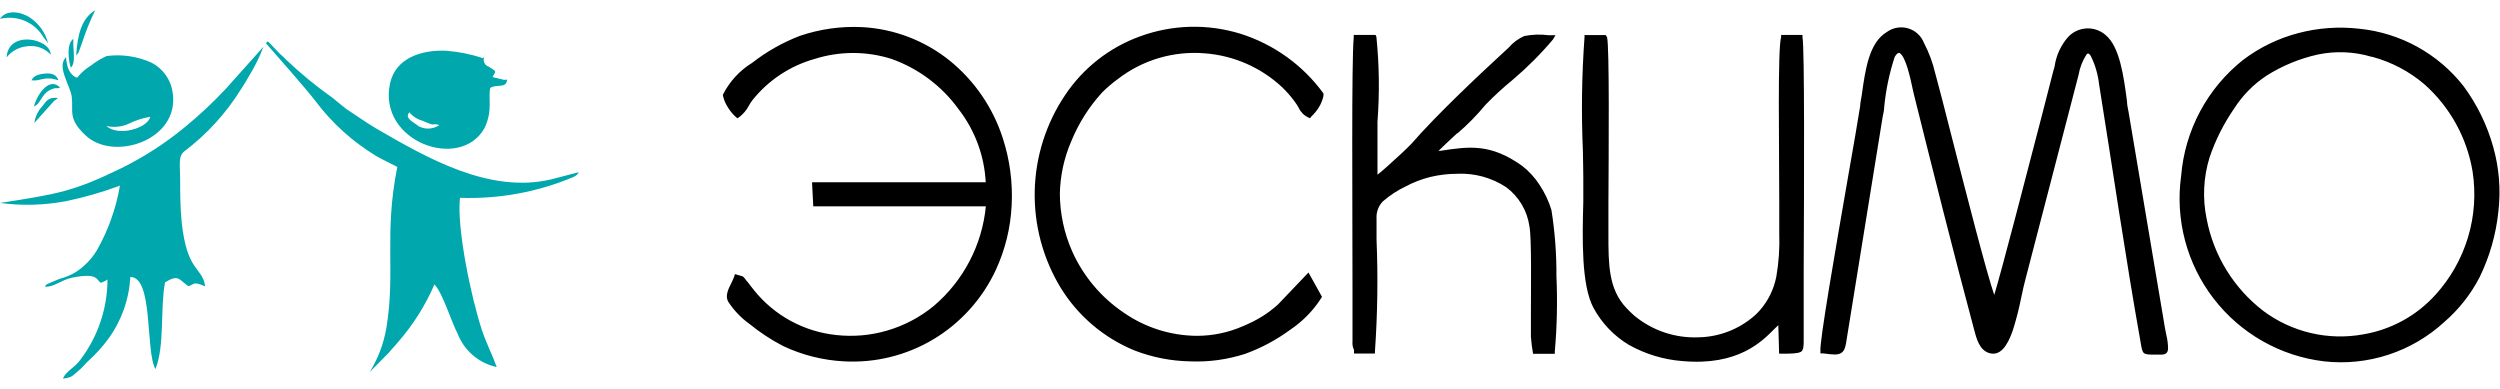
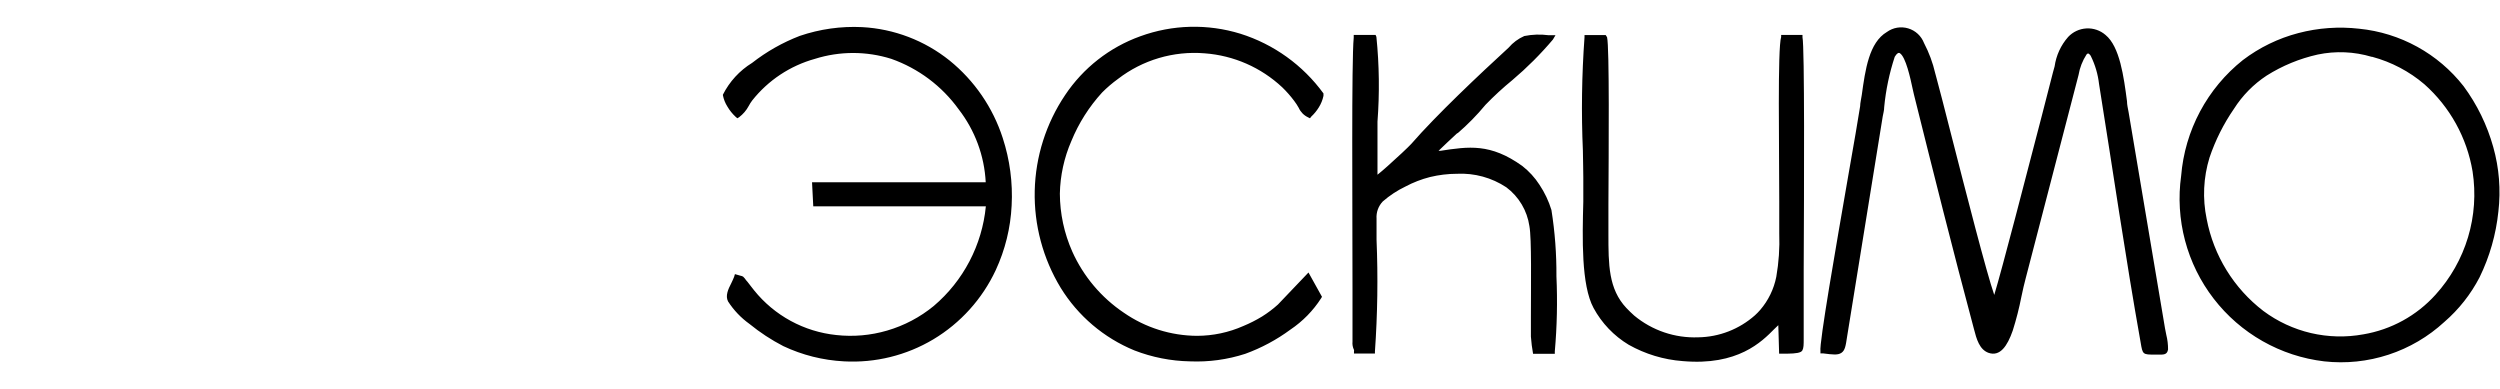
<svg xmlns="http://www.w3.org/2000/svg" width="180" height="28" viewBox="0 0 180 28" fill="none">
  <g clip-path="url(#clip0_75_684)">
    <path fill-rule="evenodd" clip-rule="evenodd" d="M179.514 10.587C179.939 12.094 180.065 13.67 179.884 15.225C179.714 16.871 179.257 18.474 178.532 19.96C177.899 21.185 177.037 22.277 175.994 23.179C174.839 24.243 173.468 25.048 171.975 25.537C170.483 26.027 168.902 26.191 167.34 26.018C165.78 25.833 164.273 25.338 162.907 24.562C161.541 23.787 160.343 22.747 159.384 21.502C158.425 20.258 157.724 18.835 157.322 17.316C156.92 15.798 156.825 14.214 157.043 12.658C157.175 11.039 157.637 9.464 158.401 8.031C159.165 6.598 160.216 5.336 161.487 4.325C162.678 3.42 164.036 2.759 165.483 2.381C166.913 2.006 168.4 1.9 169.869 2.069C171.334 2.217 172.754 2.659 174.044 3.369C175.334 4.079 176.467 5.043 177.375 6.202C178.349 7.521 179.074 9.007 179.514 10.587ZM170.763 4.092C169.501 3.714 168.164 3.657 166.874 3.927C165.571 4.218 164.328 4.731 163.198 5.443C162.253 6.065 161.451 6.88 160.845 7.835C160.098 8.918 159.506 10.099 159.085 11.345C158.644 12.779 158.573 14.301 158.881 15.77C159.382 18.404 160.836 20.761 162.965 22.391C163.985 23.15 165.15 23.691 166.388 23.981C167.625 24.27 168.91 24.302 170.16 24.073C172.167 23.735 174 22.727 175.362 21.215C176.439 20.028 177.237 18.616 177.698 17.082C178.159 15.548 178.271 13.93 178.026 12.347C177.622 9.918 176.397 7.701 174.555 6.066C173.466 5.138 172.184 4.464 170.802 4.092H170.763ZM53.907 7.631C53.738 7.947 53.502 8.222 53.217 8.438L53.09 8.516L52.964 8.409C52.731 8.193 52.531 7.944 52.371 7.67C52.215 7.423 52.106 7.15 52.05 6.863V6.814C52.525 5.873 53.252 5.082 54.15 4.529C55.192 3.715 56.349 3.06 57.582 2.585C59.027 2.093 60.551 1.878 62.075 1.953C64.371 2.076 66.571 2.916 68.366 4.354C70.157 5.804 71.488 7.743 72.197 9.936C72.708 11.503 72.926 13.151 72.838 14.797C72.76 16.409 72.37 17.991 71.691 19.455C70.723 21.525 69.159 23.259 67.199 24.433C65.262 25.589 63.024 26.141 60.772 26.018C59.256 25.94 57.769 25.567 56.396 24.919C55.533 24.473 54.718 23.939 53.965 23.325C53.352 22.886 52.827 22.335 52.419 21.701C52.215 21.302 52.419 20.836 52.653 20.388C52.73 20.223 52.808 20.067 52.857 19.931L52.915 19.737L53.119 19.795L53.324 19.854C53.389 19.863 53.452 19.886 53.508 19.922C53.552 19.959 53.591 20.002 53.625 20.048C53.682 20.135 53.747 20.216 53.819 20.291L54.082 20.631C54.148 20.726 54.22 20.817 54.296 20.904C55.02 21.804 55.915 22.552 56.93 23.104C57.945 23.656 59.059 24.002 60.208 24.122C61.439 24.259 62.685 24.15 63.873 23.801C65.1 23.444 66.241 22.842 67.228 22.032C69.365 20.219 70.711 17.645 70.981 14.856H58.555L58.467 13.125H70.972C70.876 11.217 70.197 9.384 69.027 7.874C67.818 6.196 66.125 4.927 64.175 4.238C62.384 3.674 60.463 3.674 58.672 4.238C56.889 4.734 55.309 5.782 54.16 7.232C54.064 7.358 53.98 7.491 53.907 7.631ZM104.935 9.576C104.43 10.033 103.963 10.49 103.574 10.859H103.701C105.752 10.548 107.308 10.305 109.603 11.948C110.091 12.329 110.512 12.789 110.847 13.31C111.219 13.868 111.507 14.477 111.703 15.118C111.954 16.697 112.074 18.294 112.063 19.892C112.144 21.695 112.105 23.501 111.946 25.299V25.474H110.381C110.307 25.065 110.255 24.653 110.225 24.239C110.225 23.869 110.225 23.364 110.225 22.79C110.225 20.534 110.283 17.16 110.118 16.285C109.957 15.168 109.359 14.161 108.455 13.485C107.406 12.791 106.163 12.45 104.906 12.512C104.251 12.514 103.599 12.592 102.962 12.746C102.343 12.904 101.746 13.135 101.182 13.436C100.595 13.718 100.049 14.078 99.558 14.506C99.403 14.669 99.282 14.864 99.205 15.076C99.128 15.289 99.096 15.515 99.111 15.741C99.111 16.042 99.111 16.577 99.111 17.257C99.222 19.941 99.183 22.629 98.995 25.308V25.454H97.487V25.289C97.496 25.257 97.496 25.224 97.487 25.192C97.397 25.008 97.359 24.802 97.38 24.599C97.38 23.694 97.38 22.459 97.38 20.923C97.38 14.846 97.303 4.393 97.468 2.711V2.517H99.043L99.101 2.653C99.307 4.682 99.333 6.725 99.179 8.759C99.179 10.276 99.179 11.676 99.179 12.58C99.374 12.425 99.626 12.211 99.909 11.958C100.599 11.345 101.396 10.597 101.61 10.363C103.448 8.253 106.472 5.404 108.621 3.431C108.929 3.07 109.314 2.784 109.749 2.594C110.325 2.478 110.916 2.459 111.499 2.536H111.995L111.81 2.847C110.92 3.899 109.945 4.875 108.893 5.764C108.214 6.319 107.568 6.913 106.958 7.544C106.344 8.287 105.667 8.977 104.935 9.605V9.576ZM113.969 10.869C113.848 8.14 113.887 5.406 114.085 2.682V2.526H115.612L115.709 2.682C115.884 3.382 115.826 10.889 115.806 14.71V16.849C115.806 19.046 115.806 20.797 117.1 22.177C117.284 22.372 117.469 22.547 117.663 22.722C118.954 23.794 120.596 24.352 122.272 24.287C123.779 24.265 125.228 23.702 126.356 22.702C126.49 22.58 126.617 22.45 126.735 22.314C127.321 21.633 127.719 20.812 127.893 19.931C128.073 18.898 128.145 17.849 128.106 16.8C128.106 16.314 128.106 15.527 128.106 14.515C128.106 10.626 127.98 3.479 128.243 2.662V2.517H129.779V2.682C129.934 3.401 129.896 13.378 129.866 19.416C129.866 21.361 129.866 22.839 129.866 23.529C129.866 23.869 129.866 24.151 129.866 24.385C129.866 24.822 129.866 25.055 129.769 25.23C129.672 25.406 129.312 25.454 128.69 25.464H128.097L128.038 23.412L127.756 23.684C126.852 24.599 125.131 26.349 121.154 25.999C119.787 25.897 118.459 25.495 117.265 24.822C116.201 24.182 115.329 23.269 114.737 22.177C113.842 20.524 113.93 17.141 113.998 14.515C113.998 13.893 113.998 13.31 113.998 12.775C113.998 12.24 113.978 11.686 113.969 10.898V10.869ZM90.866 22.79C91.273 22.536 91.657 22.247 92.013 21.925L94.211 19.62L95.183 21.37L95.125 21.468C94.549 22.367 93.794 23.138 92.908 23.733C91.914 24.466 90.82 25.052 89.66 25.474C88.374 25.891 87.024 26.076 85.673 26.018C84.305 25.992 82.953 25.725 81.677 25.23C79.475 24.326 77.616 22.747 76.368 20.719C75.092 18.617 74.444 16.193 74.5 13.734C74.557 11.276 75.317 8.884 76.689 6.844C77.992 4.892 79.887 3.409 82.095 2.614C84.415 1.766 86.949 1.701 89.31 2.429C91.712 3.184 93.808 4.691 95.29 6.727V6.805V6.902C95.227 7.199 95.112 7.482 94.95 7.738C94.802 7.978 94.622 8.198 94.415 8.39L94.317 8.516L94.181 8.448C93.883 8.309 93.645 8.067 93.51 7.767C93.412 7.591 93.302 7.422 93.18 7.262C92.921 6.915 92.635 6.59 92.324 6.289C90.796 4.857 88.823 3.992 86.733 3.839C84.495 3.656 82.269 4.314 80.491 5.686C80.086 5.979 79.706 6.305 79.353 6.659C78.414 7.686 77.663 8.871 77.136 10.159C76.617 11.354 76.336 12.639 76.31 13.942C76.316 15.379 76.62 16.799 77.204 18.113C78.007 19.899 79.293 21.425 80.919 22.518C82.468 23.591 84.305 24.17 86.189 24.18C87.338 24.177 88.473 23.936 89.524 23.471C89.988 23.279 90.437 23.051 90.866 22.79ZM131.267 25.445H131.072V25.289C130.975 24.715 132.19 17.753 133.075 12.648C133.474 10.383 133.804 8.467 133.931 7.641C133.931 7.408 134.009 7.126 134.047 6.844C134.3 5.016 134.572 3.061 135.856 2.303C136.075 2.145 136.327 2.039 136.592 1.994C136.858 1.949 137.131 1.966 137.389 2.043C137.648 2.12 137.885 2.255 138.083 2.439C138.28 2.622 138.433 2.848 138.53 3.1C138.891 3.789 139.162 4.521 139.337 5.278L139.395 5.492C139.6 6.221 139.998 7.796 140.484 9.693C141.554 13.874 143.032 19.649 143.586 21.234C144.15 19.377 145.9 12.61 146.989 8.419C147.388 6.853 147.709 5.638 147.816 5.2L147.932 4.782C148.042 3.996 148.38 3.259 148.905 2.662C149.248 2.295 149.72 2.074 150.222 2.047C150.724 2.019 151.218 2.188 151.598 2.517C152.629 3.363 152.911 5.531 153.144 7.291C153.144 7.553 153.212 7.806 153.261 8.088L155.779 23.033C155.847 23.48 155.915 23.83 155.974 24.112C156.06 24.456 156.103 24.808 156.1 25.163C156.032 25.542 155.808 25.542 155.322 25.532H155.176C154.272 25.532 154.272 25.532 154.126 24.657C153.028 18.502 152.123 12.221 151.131 6.046C151.052 5.353 150.855 4.679 150.548 4.053C150.508 3.965 150.439 3.893 150.354 3.849C150.354 3.849 150.286 3.849 150.227 3.927C149.938 4.375 149.743 4.878 149.654 5.404L145.852 20.029C145.745 20.408 145.647 20.874 145.541 21.361C145.38 22.185 145.172 23 144.918 23.801C144.529 24.919 144.004 25.688 143.178 25.406C142.526 25.172 142.312 24.433 142.118 23.665C140.62 18.074 139.201 12.405 137.801 6.795L137.713 6.406C137.548 5.628 137.217 4.102 136.789 3.829C136.702 3.771 136.576 3.829 136.42 4.092C136.034 5.266 135.78 6.479 135.662 7.709C135.662 7.971 135.584 8.195 135.555 8.39L132.988 24.258C132.89 24.91 132.842 25.23 132.579 25.406C132.317 25.581 131.967 25.532 131.267 25.445Z" fill="black" />
-     <path fill-rule="evenodd" clip-rule="evenodd" d="M14.77 20.583C14.546 19.192 13.457 19.61 13.078 15.964C12.981 14.992 12.971 13.942 12.971 12.931C12.971 11.919 12.806 11.239 13.282 10.889C14.904 9.661 16.285 8.145 17.356 6.416C17.561 6.105 17.745 5.803 17.949 5.443C18.353 4.783 18.695 4.086 18.97 3.363L16.258 6.396C15.345 7.369 14.371 8.282 13.341 9.129C11.931 10.294 10.391 11.293 8.751 12.104C5.251 13.806 4.171 13.961 0 14.613C1.578 14.824 3.18 14.781 4.745 14.486C6.068 14.211 7.368 13.838 8.634 13.368C8.357 15.006 7.794 16.582 6.972 18.026C6.581 18.671 6.045 19.217 5.406 19.62C5.057 19.824 4.68 19.978 4.288 20.077L3.432 20.437C3.189 20.612 3.345 20.437 3.257 20.651C3.938 20.651 4.434 20.145 5.202 19.99C7.069 19.62 6.923 20.145 7.254 20.359C7.431 20.312 7.596 20.23 7.74 20.116C7.736 22.201 7.054 24.229 5.795 25.892C5.406 26.456 4.667 26.786 4.541 27.263C5.231 27.175 5.241 27.02 5.62 26.718C5.999 26.417 6.077 26.232 6.379 25.97C6.907 25.491 7.386 24.96 7.808 24.385C8.751 23.087 9.298 21.543 9.383 19.941C11.065 19.941 10.453 25.27 11.192 26.572C11.872 24.881 11.522 22.275 11.882 20.33C12.854 19.737 12.854 20.106 13.555 20.602C13.992 20.515 13.846 20.213 14.731 20.602M35.296 6.328C35.811 6.027 36.443 6.396 36.511 5.745C36.511 5.745 36.511 5.696 36.453 5.745H36.336H36.278L35.461 5.55C35.734 5.074 35.753 5.171 35.209 4.811C35.117 4.785 35.034 4.734 34.968 4.664C34.903 4.594 34.857 4.508 34.837 4.415C34.816 4.321 34.82 4.224 34.85 4.133C34.879 4.042 34.933 3.961 35.004 3.897L34.781 4.189C33.924 3.906 33.036 3.726 32.136 3.654C30.405 3.577 28.48 4.141 28.081 6.017C27.187 10.198 33.147 12.357 34.888 9.216C35.49 7.972 35.141 7.009 35.296 6.328ZM29.462 8.069C29.698 8.365 30.021 8.579 30.386 8.681C31.572 9.197 30.911 8.808 31.64 9.002C31.423 9.153 31.168 9.241 30.904 9.256C30.639 9.272 30.376 9.214 30.143 9.09C29.861 8.827 29.034 8.516 29.501 8.069H29.462ZM5.552 5.599C5.017 5.414 4.803 4.841 4.755 4.121C4.055 4.782 5.056 6.163 5.163 6.941C5.299 8.01 4.862 8.516 6.135 9.722C8.129 11.666 12.942 10.12 12.436 6.688C12.377 6.227 12.206 5.788 11.938 5.408C11.671 5.029 11.314 4.72 10.9 4.51C9.892 4.055 8.778 3.89 7.681 4.034C7.269 4.22 6.881 4.455 6.524 4.734C6.152 4.963 5.823 5.256 5.552 5.599ZM7.652 9.07C8.197 9.196 8.768 9.138 9.276 8.905C9.764 8.663 10.285 8.496 10.822 8.409C10.637 9.216 8.547 9.868 7.652 9.07ZM0.476 4.131C0.654 3.905 0.876 3.718 1.128 3.581C1.381 3.443 1.659 3.359 1.945 3.333C2.257 3.287 2.577 3.318 2.875 3.423C3.173 3.528 3.441 3.704 3.656 3.936C3.617 2.75 0.583 2.157 0.476 4.131ZM0 1.36C0.595 1.213 1.221 1.262 1.785 1.501C2.349 1.739 2.822 2.153 3.131 2.682L3.462 3.11C3.27 2.359 2.81 1.706 2.168 1.272C1.507 0.835 0.447 0.66 0 1.36ZM5.484 3.995C5.61 3.878 5.484 3.995 5.649 3.79L5.883 3.158C6.149 2.329 6.474 1.52 6.855 0.737C5.892 1.301 5.572 2.488 5.484 3.995ZM2.47 8.856L3.889 7.271C4.045 7.145 4.026 7.213 4.162 7.048C3.413 6.98 3.325 7.33 3.014 7.69C2.712 8.022 2.522 8.44 2.47 8.886V8.856ZM2.47 7.651C3.005 7.446 2.966 6.571 3.967 6.348H4.152C4.288 6.348 4.269 6.348 4.307 6.28C3.481 5.482 2.596 6.97 2.441 7.68L2.47 7.651ZM2.266 5.784C2.966 5.871 3.15 5.434 4.21 5.784C4.074 5.385 3.744 5.249 3.238 5.298C2.732 5.346 2.421 5.463 2.266 5.784ZM5.095 4.879C5.494 4.5 5.241 3.635 5.28 2.799C4.794 3.149 4.91 4.257 5.095 4.879ZM20.098 3.82C19.826 3.547 19.554 3.227 19.282 2.974L19.145 3.11C20.069 4.189 21.829 6.134 22.724 7.291C23.916 8.875 25.401 10.215 27.099 11.239C27.605 11.53 28.072 11.735 28.606 12.017C27.634 16.878 28.49 19.562 27.819 23.616C27.625 24.739 27.219 25.815 26.623 26.786L28.003 25.386C28.217 25.114 28.422 24.929 28.636 24.657C29.732 23.411 30.624 22 31.28 20.476C31.902 21.147 32.447 23.062 32.953 24.035C33.186 24.635 33.566 25.168 34.056 25.585C34.546 26.003 35.133 26.292 35.763 26.427C35.471 25.59 35.014 24.715 34.703 23.782C33.925 21.429 32.875 16.421 33.118 14.243C35.924 14.343 38.718 13.829 41.305 12.736C41.387 12.699 41.462 12.65 41.529 12.59L41.645 12.464C41.645 12.464 41.645 12.464 41.645 12.405L39.701 12.911C35.238 13.971 30.745 11.375 27.06 9.236C26.331 8.808 25.582 8.263 24.892 7.816L23.92 7.028C22.726 6.181 21.595 5.249 20.536 4.238C20.419 4.082 20.254 3.985 20.098 3.82Z" fill="#00A7AC" />
  </g>
  <defs>
    <clipPath id="clip0_75_684">
      <rect width="180" height="26.526" fill="white" transform="translate(0 0.737)" />
    </clipPath>
  </defs>
</svg>